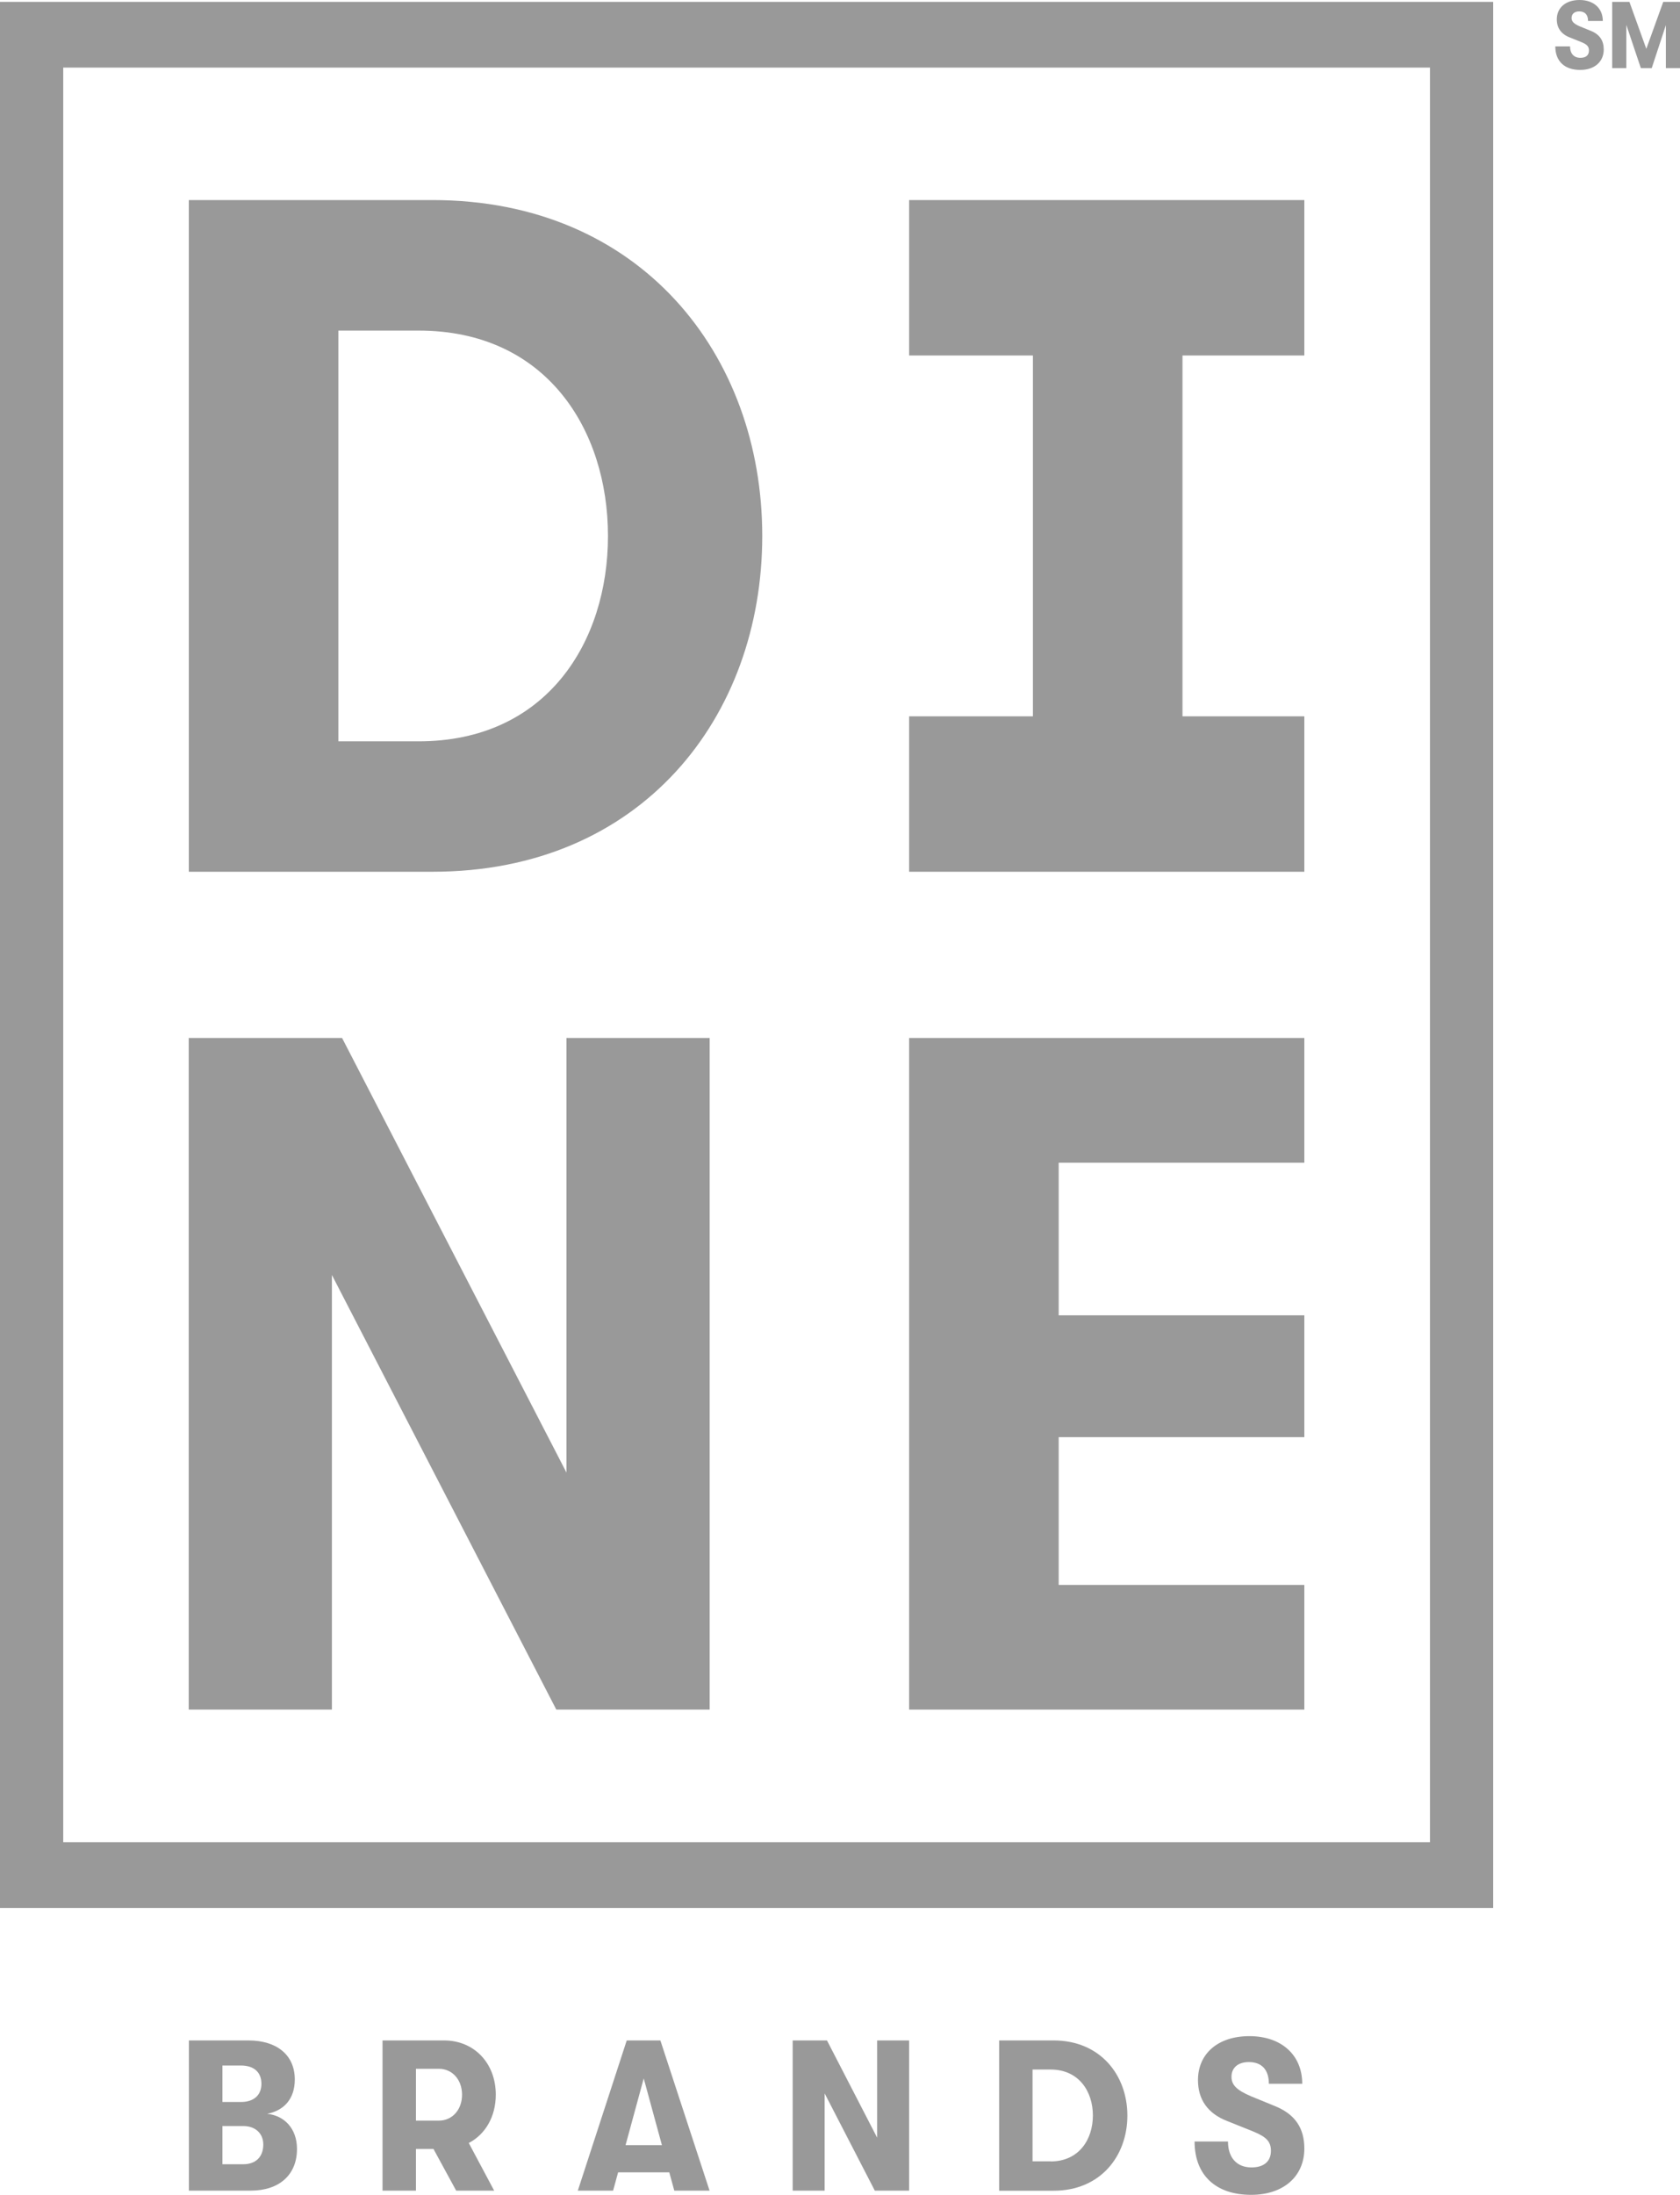
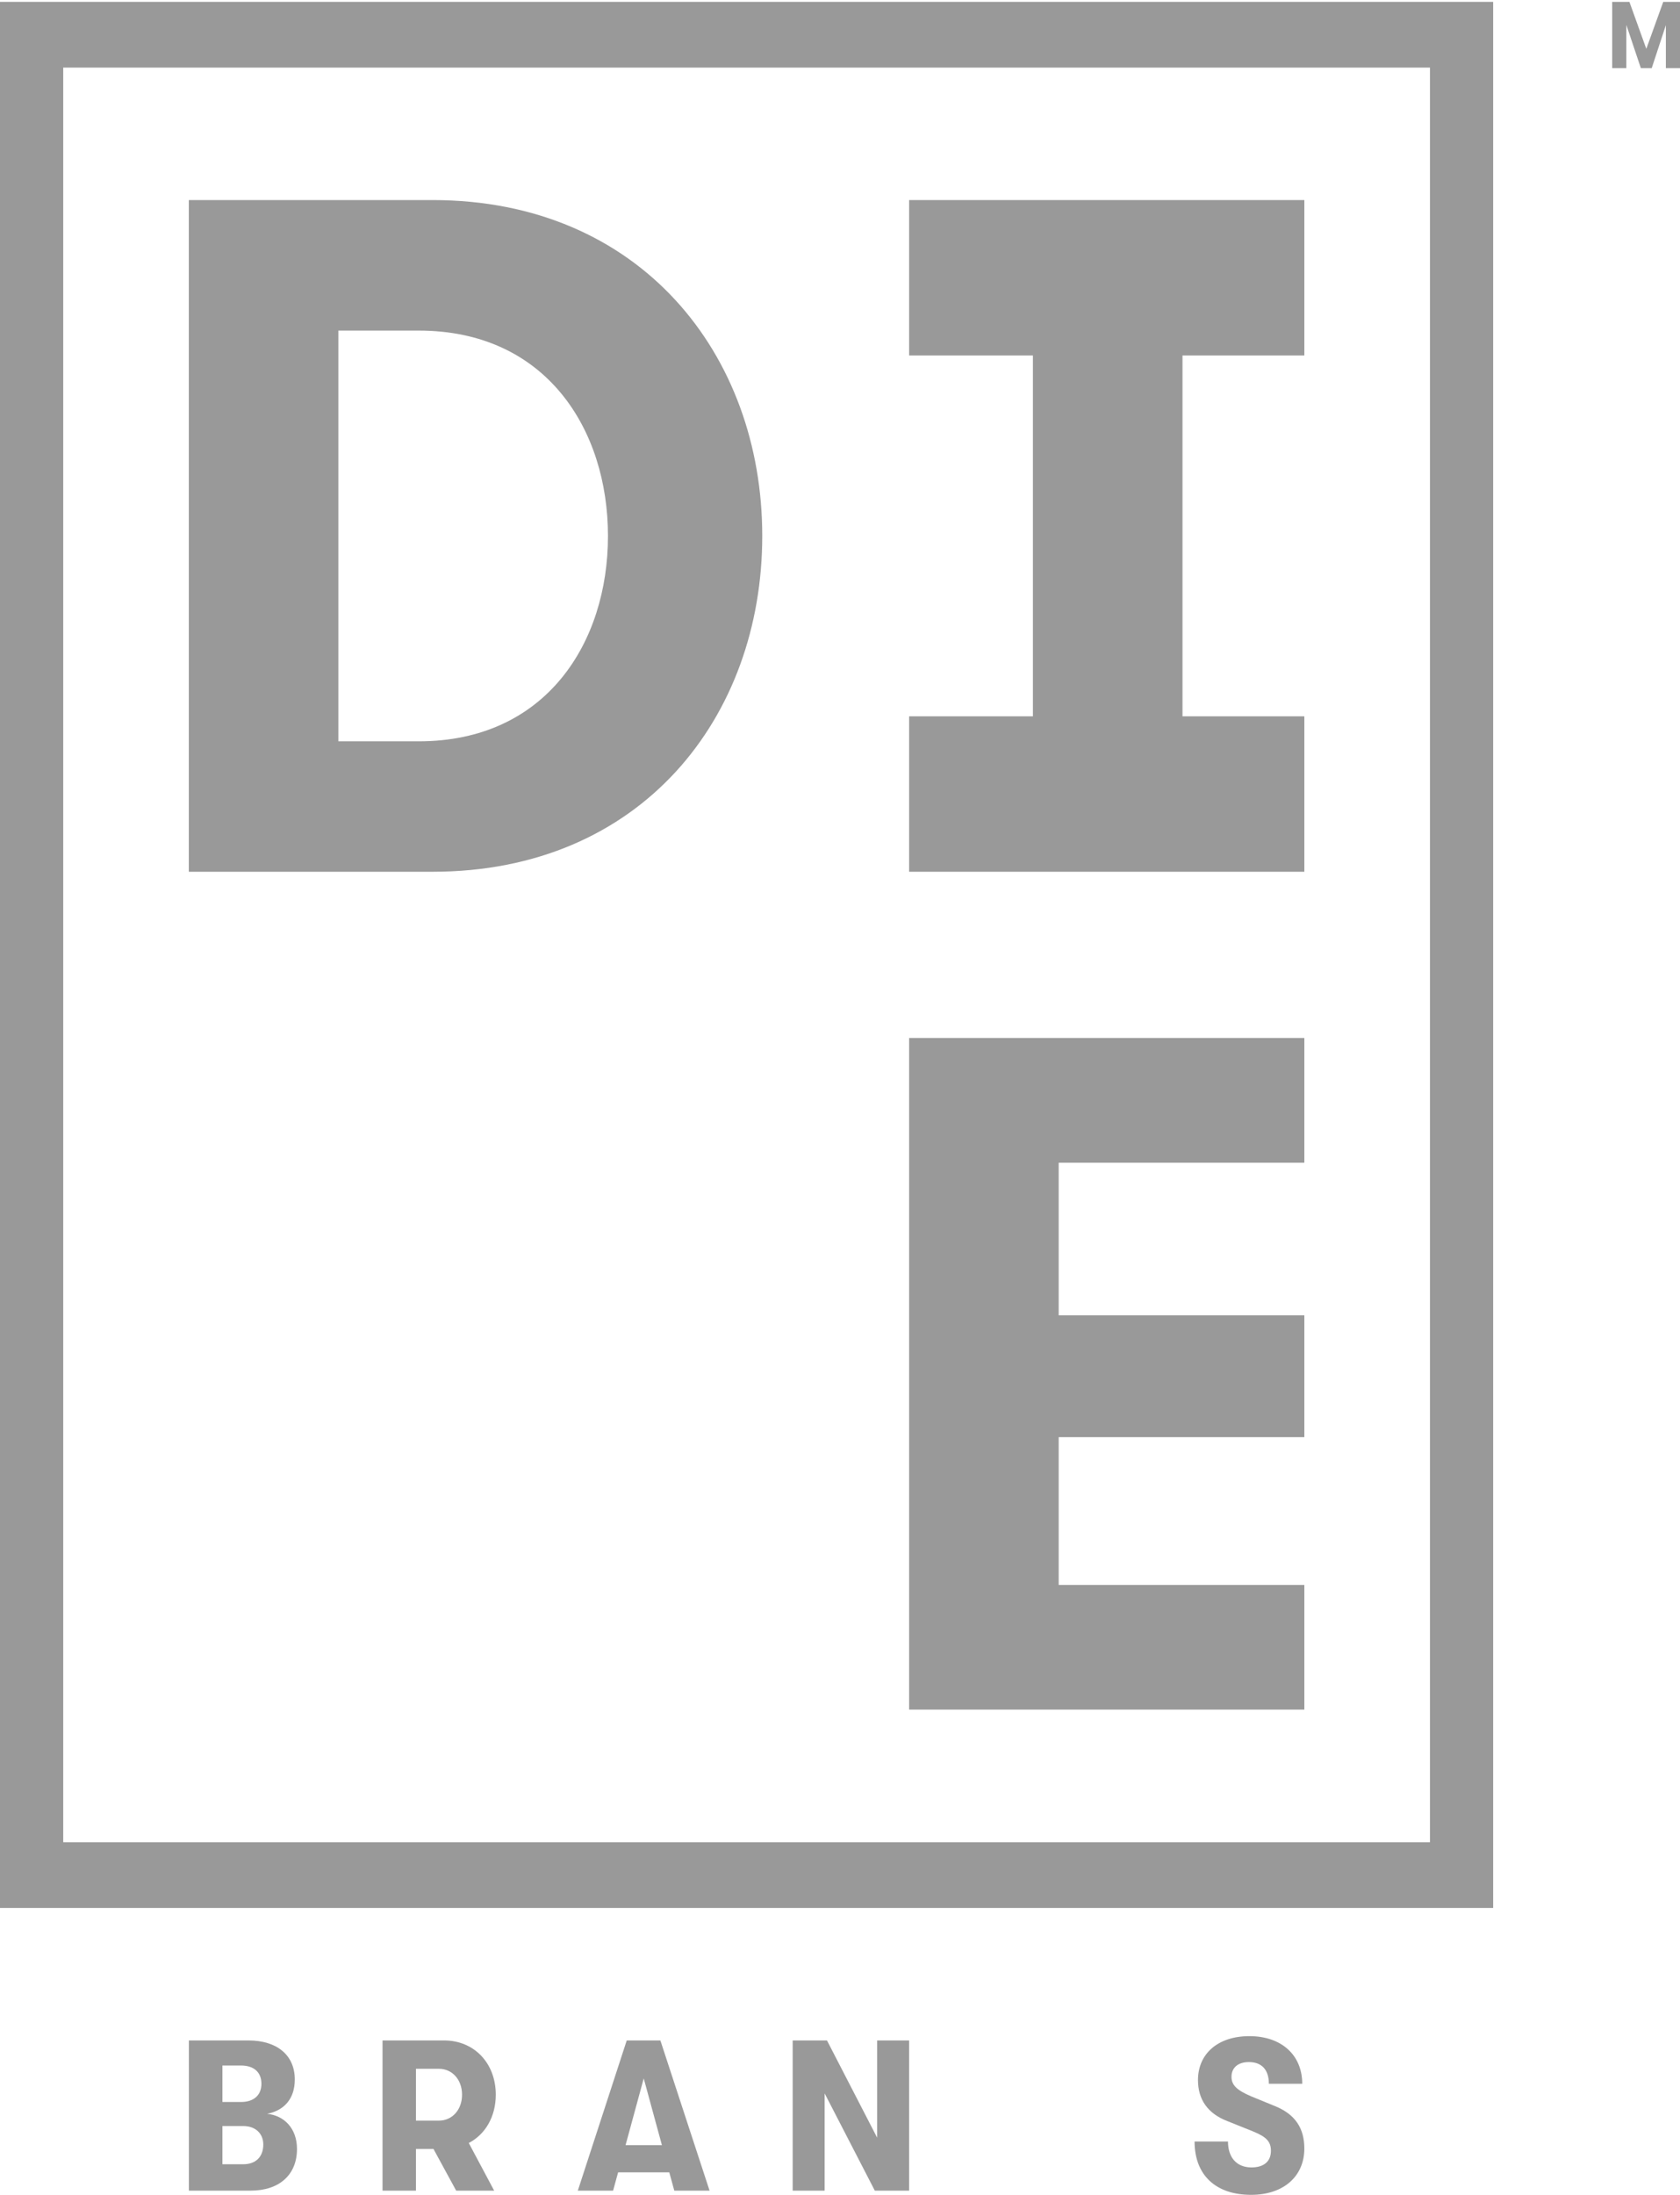
<svg xmlns="http://www.w3.org/2000/svg" width="36" height="47" viewBox="0 0 36 47" fill="none">
  <path d="M31.996 40.855H0V0.04H31.996V40.855ZM1.355 39.448H30.642V1.447H1.355V39.448Z" fill="#999999" />
  <path d="M4.046 4.284H9.27C13.721 4.284 16.334 7.592 16.334 11.475C16.334 15.359 13.742 18.667 9.27 18.667H4.046V4.284ZM8.973 15.874C11.703 15.874 13.028 13.758 13.028 11.477C13.028 9.197 11.703 7.079 8.973 7.079H7.251V15.874H8.973Z" fill="#999999" />
-   <path d="M4.046 22.226H7.33L12.139 31.533V22.226H15.207V36.608H11.921L7.112 27.301V36.608H4.044V22.226H4.046Z" fill="#999999" />
  <path d="M19.481 22.226H27.95V24.897H22.686V28.165H27.95V30.774H22.686V33.938H27.95V36.608H19.481V22.226Z" fill="#999999" />
  <path d="M27.95 18.667V15.339H25.339V7.612H27.95V4.284H19.481V7.612H22.134V15.339H19.481V18.667H27.95Z" fill="#999999" />
  <path d="M6.364 46.016C6.364 46.567 5.987 46.908 5.372 46.908H4.048V43.692H5.322C5.937 43.692 6.317 44.008 6.317 44.528C6.317 44.946 6.084 45.193 5.725 45.263C6.084 45.299 6.364 45.571 6.364 46.016ZM4.766 44.229V45.01H5.164C5.438 45.01 5.602 44.864 5.602 44.62C5.602 44.375 5.443 44.229 5.164 44.229H4.766ZM5.642 45.92C5.642 45.682 5.47 45.525 5.214 45.525H4.766V46.343H5.214C5.478 46.343 5.642 46.187 5.642 45.92Z" fill="#999999" />
  <path d="M10.045 45.888L10.589 46.908H9.775L9.289 46.016H8.913V46.908H8.197V43.692H9.515C10.161 43.692 10.624 44.179 10.624 44.854C10.624 45.323 10.4 45.704 10.045 45.888ZM8.913 45.409H9.405C9.692 45.409 9.901 45.175 9.901 44.854C9.901 44.533 9.692 44.299 9.405 44.299H8.913V45.409Z" fill="#999999" />
  <path d="M14.342 46.517H13.245L13.138 46.908H12.382L13.43 43.692H14.151L15.205 46.908H14.449L14.342 46.517ZM14.184 45.934L13.794 44.505L13.405 45.934H14.184Z" fill="#999999" />
  <path d="M16.986 43.692H17.721L18.796 45.774V43.692H19.481V46.908H18.746L17.671 44.826V46.908H16.986V43.692Z" fill="#999999" />
-   <path d="M21.41 43.692H22.578C23.574 43.692 24.158 44.431 24.158 45.301C24.158 46.169 23.579 46.91 22.578 46.91H21.41V43.692ZM22.512 46.283C23.122 46.283 23.419 45.81 23.419 45.299C23.419 44.788 23.122 44.315 22.512 44.315H22.126V46.281H22.512V46.283Z" fill="#999999" />
  <path d="M25.598 45.856H26.314C26.314 46.205 26.505 46.411 26.817 46.411C27.083 46.411 27.234 46.283 27.234 46.056C27.234 45.858 27.137 45.758 26.858 45.643L26.3 45.419C25.883 45.259 25.671 44.96 25.671 44.541C25.671 43.976 26.099 43.6 26.773 43.6C27.454 43.6 27.905 44 27.905 44.62H27.19C27.19 44.321 27.039 44.155 26.761 44.155C26.526 44.155 26.389 44.279 26.389 44.471C26.389 44.65 26.508 44.76 26.813 44.89L27.326 45.1C27.755 45.275 27.95 45.573 27.95 46.006C27.95 46.607 27.498 46.998 26.813 46.998C26.053 47 25.598 46.577 25.598 45.856Z" fill="#999999" />
-   <path d="M33.328 0.994H33.644C33.644 1.148 33.727 1.238 33.866 1.238C33.984 1.238 34.049 1.182 34.049 1.082C34.049 0.996 34.007 0.95 33.883 0.9L33.638 0.802C33.455 0.731 33.36 0.599 33.36 0.415C33.36 0.166 33.549 0 33.847 0C34.148 0 34.346 0.176 34.346 0.449H34.03C34.03 0.317 33.964 0.244 33.841 0.244C33.737 0.244 33.677 0.299 33.677 0.385C33.677 0.463 33.729 0.513 33.864 0.569L34.09 0.661C34.279 0.737 34.366 0.87 34.366 1.06C34.366 1.324 34.167 1.497 33.864 1.497C33.528 1.499 33.328 1.312 33.328 0.994Z" fill="#999999" />
  <path d="M34.549 0.04H34.916L35.278 1.046L35.641 0.04H36V1.459H35.697V0.539L35.394 1.459H35.161L34.85 0.533V1.459H34.547V0.04H34.549Z" fill="#999999" />
</svg>